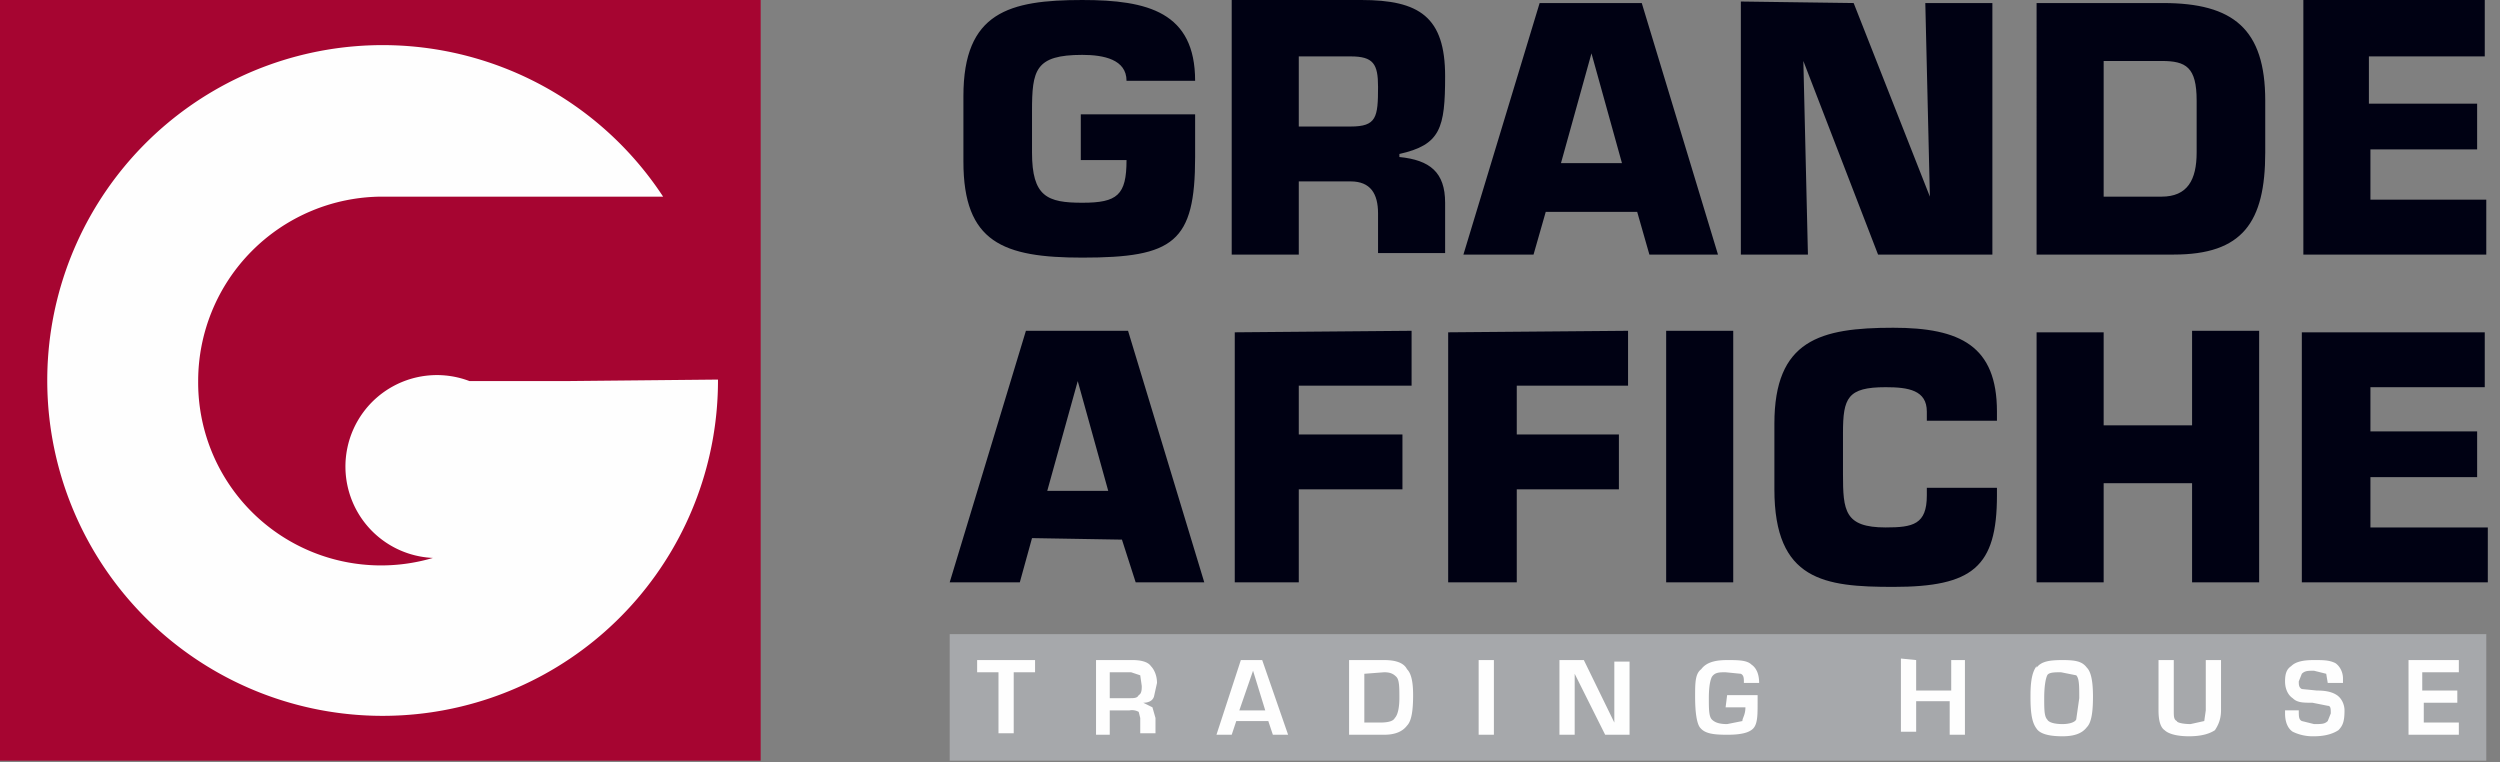
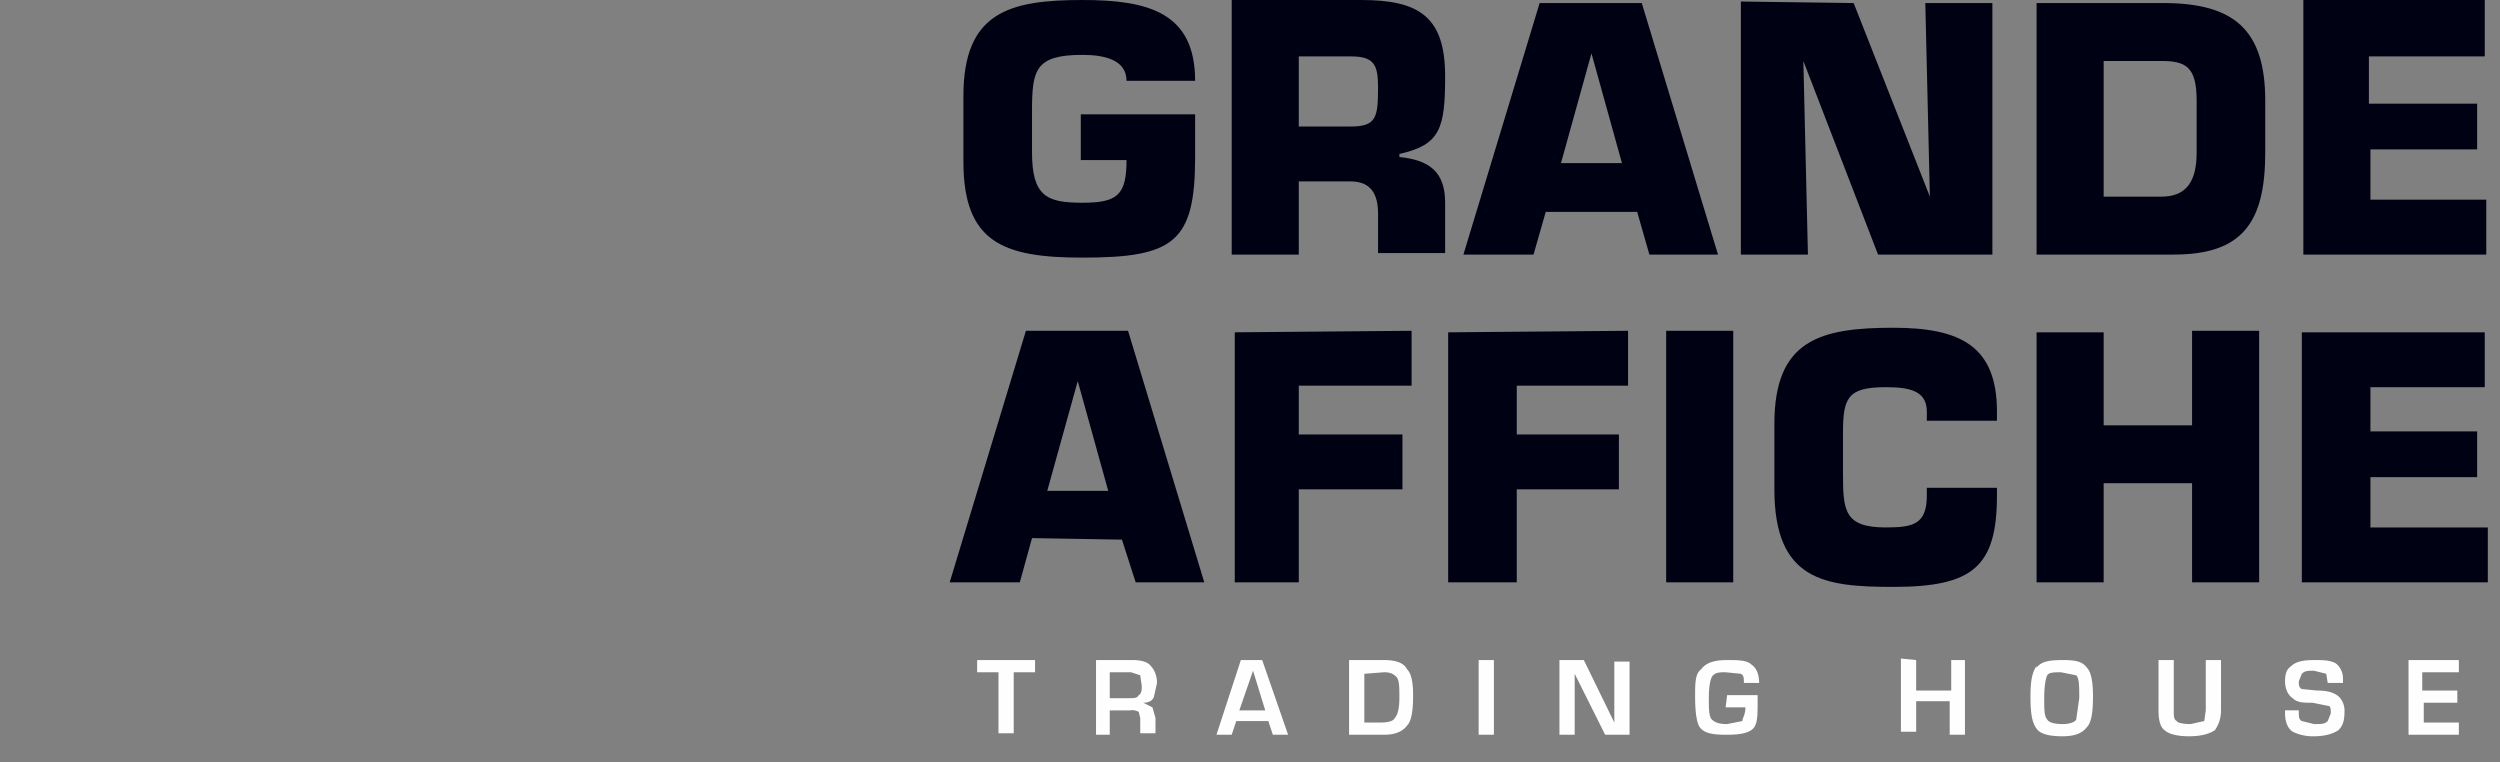
<svg xmlns="http://www.w3.org/2000/svg" xmlns:xlink="http://www.w3.org/1999/xlink" width="164" height="50">
  <rect width="100%" height="100%" fill="#808080" stroke="none" />
  <defs>
-     <path id="a" d="M210 84.9h49.9V35H210z" />
-     <path id="b" d="M247 60h-6.2a6 6 0 1 0-2.4 11.6A12 12 0 0 1 223 60a12.1 12.1 0 0 1 12-12.1h18.5a22 22 0 1 0 3.6 12z" />
    <path id="c" d="M283.9 40.3c0-1.4-1.5-1.7-2.9-1.7-3.1 0-3.3 1-3.3 3.7V45c0 2.9 1 3.3 3.3 3.3s2.9-.5 2.9-2.8h-3v-3h7.5v2.8c0 5.6-1.4 6.6-7.4 6.6-5.2 0-7.8-1-7.8-6.3v-4.3c0-5.5 3-6.3 7.8-6.3 4.3 0 7.4.8 7.4 5.3zm11.3 3h3.4c1.7 0 1.8-.6 1.8-2.6 0-1.5-.3-2-1.8-2h-3.4zm0 8.4h-4.4V35h8.5c3.8 0 5.5 1.1 5.5 5 0 3.4-.3 4.5-3 5.1v.2c2 .2 3 1 3 3v3.3h-4.4V49c0-1.3-.5-2.1-1.8-2.1h-3.4zm19.2-13.2l-2 7.2h4zm-3 10.4l-.8 2.8H306l5-16.5h6.7l5 16.5h-4.5l-.8-2.8zm20.2-13.7l5 12.7-.3-12.7h4.4v16.5h-7.5L328.3 39l.3 12.7h-4.4V35.1zM348 47.9h3.8c1.7 0 2.3-1.1 2.3-2.9v-3.4c0-2.2-.7-2.6-2.3-2.6H348zm-4.4-12.7h8.3c4.6 0 6.7 1.7 6.7 6.4V45c0 4.6-1.5 6.7-6 6.7h-9zm21.8 6.6h7.1v3h-7v3.3h7.6v3.6h-12V35H373v3.7h-7.6zM280.7 60l-2 7.2h4zm-3 10.3l-.8 2.9h-4.6l5-16.5h6.7l5 16.5h-4.5l-.9-2.8zm24.9-13.6v3.6h-7.4v3.2h6.8v3.6h-6.8v6.1H291V56.8zm14.2 0v3.6h-7.3v3.2h6.7v3.6h-6.7v6.1H305V56.8zm2.5 0h4.4v16.5h-4.4zm17.1 5.9V62c0-1.4-1.2-1.6-2.7-1.6-2.5 0-2.8.7-2.8 3v2.7c0 2.4.1 3.5 2.8 3.5 1.8 0 2.7-.2 2.7-2.1V67h4.6v.5c0 4.7-1.6 6-6.8 6-4.5 0-7.8-.4-7.8-6.4v-4.3c0-5.5 3-6.3 7.8-6.3 4.4 0 6.8 1.2 6.8 5.5v.6zm11.6.3h5.8v-6.2h4.4v16.5h-4.4v-6.5H348v6.5h-4.4V56.8h4.4zm17.5.4h7v3h-7v3.3h7.7v3.6H361V56.8h12v3.6h-7.5z" />
-     <path id="d" d="M272.3 84.9h100.8v-8.3H272.3z" />
    <path id="e" d="M276.5 79.1v4h-1v-4h-1.4v-.8h3.8v.8zm6.3 2.5v1.6h-.9v-4.9h2.4c.5 0 1 .1 1.2.4.2.2.4.6.4 1.1l-.2.9c-.1.3-.4.4-.7.4l.6.3.2.7v1h-1v-1l-.1-.4a.9.9 0 0 0-.6-.1zm0-2.5v1.7h1.3c.3 0 .5 0 .6-.2.2-.1.2-.4.2-.6l-.1-.7-.6-.2zm10.4 3.2h-2.1l-.3.9h-1l1.6-4.9h1.4l1.7 4.9h-1zm-.2-.7l-.8-2.6-.9 2.6zm5.5 1.6v-4.9h2.3c.8 0 1.3.2 1.5.6.3.3.4.9.4 1.7 0 1-.1 1.7-.4 2-.3.4-.8.6-1.5.6zm1-4v3.2h1c.6 0 .9-.1 1-.3.2-.2.3-.7.3-1.3 0-.7 0-1.2-.2-1.4-.2-.2-.4-.3-.8-.3zm7.5-.9h1v4.9h-1zm5.3 0h1.6l2 4.1v-4h1v4.8h-1.6l-2-4v4h-1zm11 2.3h2v.5c0 .8 0 1.4-.3 1.7-.3.3-.9.4-1.7.4-1 0-1.5-.1-1.8-.5-.2-.3-.3-1-.3-2 0-.9 0-1.5.4-1.8.3-.4.8-.6 1.7-.6.7 0 1.3 0 1.6.3.3.2.5.6.5 1.2h-1c0-.3 0-.5-.2-.6l-1-.1c-.4 0-.7 0-.9.3-.1.2-.2.6-.2 1.4 0 .7 0 1.2.2 1.4.2.2.5.3 1 .3l1-.2c0-.2.2-.4.2-.9h-1.3zm12.4-2.3v2h2.3v-2h.9v4.9h-1V81h-2.2v2h-1v-4.8zm7.9.5c.3-.4.8-.5 1.7-.5s1.3.1 1.6.5c.3.3.4 1 .4 1.9 0 1-.1 1.7-.4 2-.3.4-.8.6-1.6.6-1 0-1.5-.2-1.7-.5-.3-.4-.4-1-.4-2.1 0-1 .1-1.6.4-2zm.7 3.4c.1.2.5.3 1 .3.4 0 .8-.1.9-.3l.2-1.4c0-.8 0-1.3-.2-1.5l-1-.2c-.4 0-.8 0-.9.2-.1.2-.2.7-.2 1.5 0 .7 0 1.2.2 1.4zm7.3-3.9h1v3.3c0 .4 0 .6.2.7 0 .1.4.2.9.2l.9-.2.1-.7v-3.3h1v3.3c0 .6-.2 1-.4 1.3-.3.2-.8.4-1.7.4s-1.4-.2-1.6-.4c-.3-.2-.4-.7-.4-1.3zm8.3 3.3h.9c0 .4 0 .6.2.7l.8.2c.5 0 .7 0 .9-.2l.2-.5c0-.3 0-.5-.2-.5l-1-.2c-.6 0-1 0-1.3-.3-.3-.2-.5-.6-.5-1.1 0-.5.1-.8.4-1 .3-.3.8-.4 1.5-.4.6 0 1 0 1.4.2.3.2.5.6.5 1v.3h-1l-.1-.6-.8-.2c-.4 0-.6 0-.8.2l-.2.5c0 .2 0 .4.2.5l1 .1c.6 0 1 .1 1.3.3.3.2.5.6.5 1 0 .7-.1 1-.4 1.3-.3.2-.8.4-1.6.4a3 3 0 0 1-1.4-.3c-.3-.2-.5-.6-.5-1.2zm9-2.5v1.2h2.3v.8H369v1.3h2.3v.8H368v-4.9h3.3v.8z" />
  </defs>
  <use fill="#a60531" xlink:href="#a" transform="translate(-210 -35)" />
  <use fill="#fefefe" xlink:href="#b" transform="translate(-210 -35)" />
  <use fill="#000113" xlink:href="#c" transform="translate(-210 -35)" />
  <use fill="#a6a8ab" xlink:href="#d" transform="translate(-210 -35)" />
  <use fill="#fefefe" xlink:href="#e" transform="translate(-210 -35)" />
</svg>